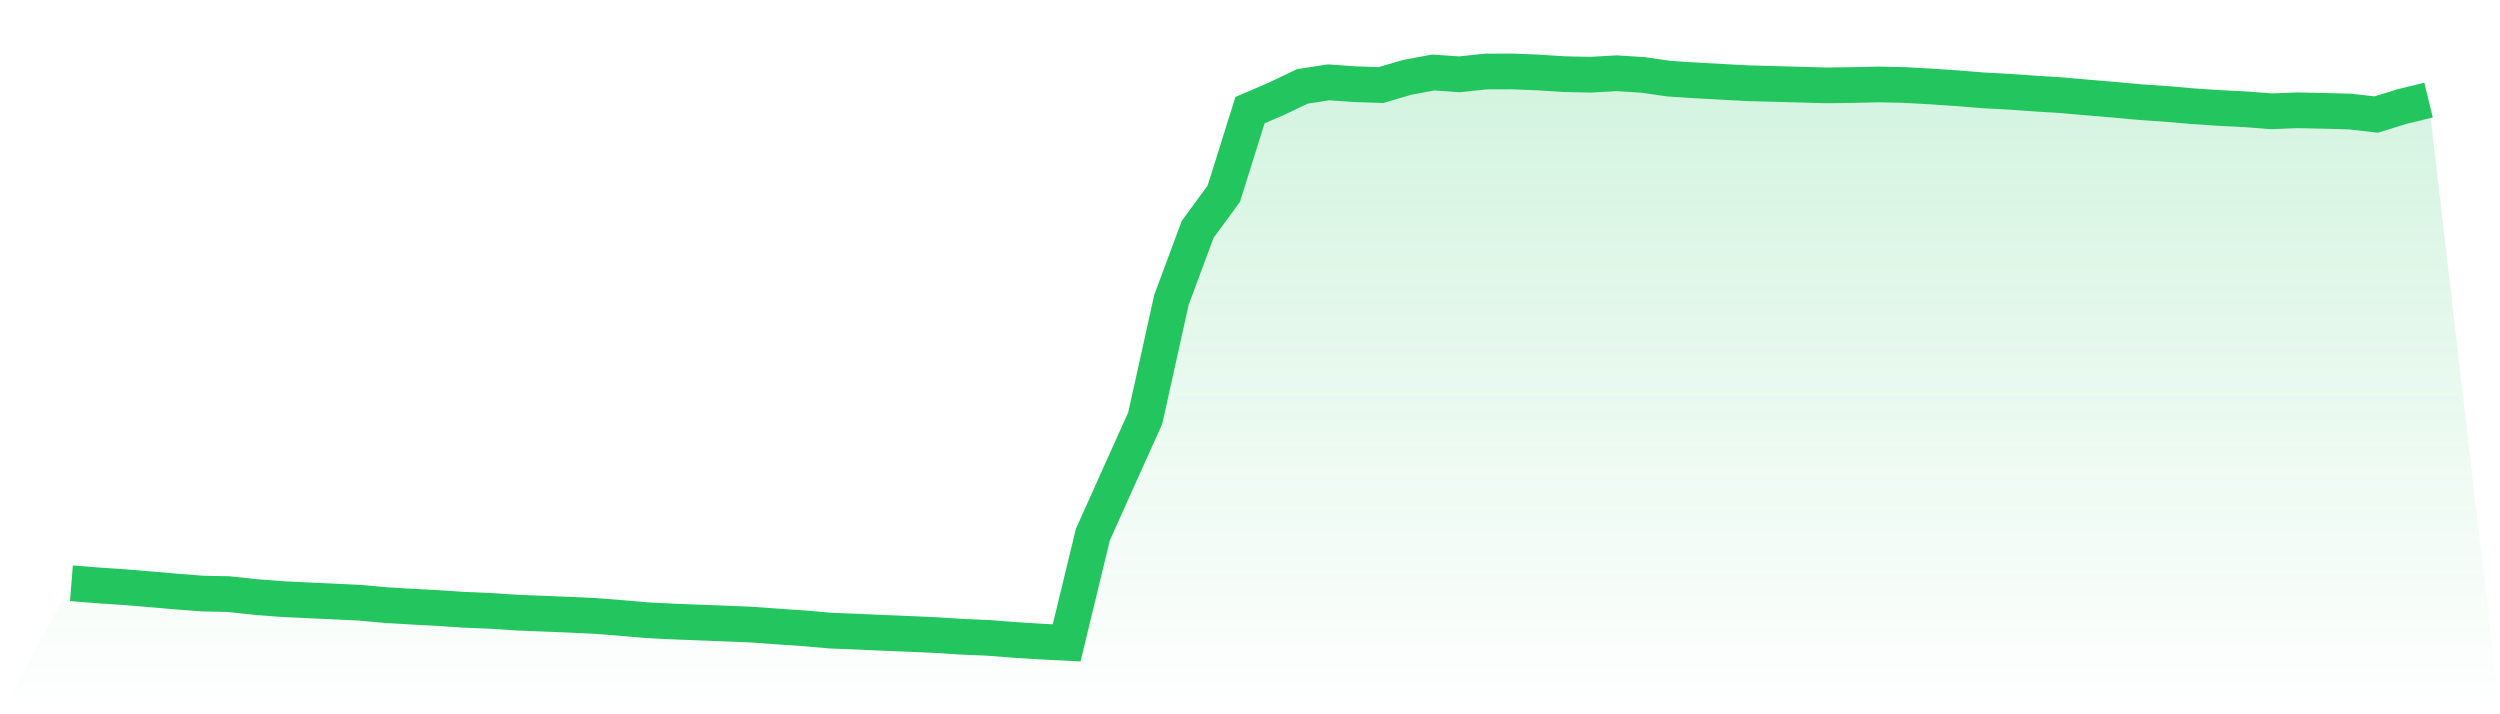
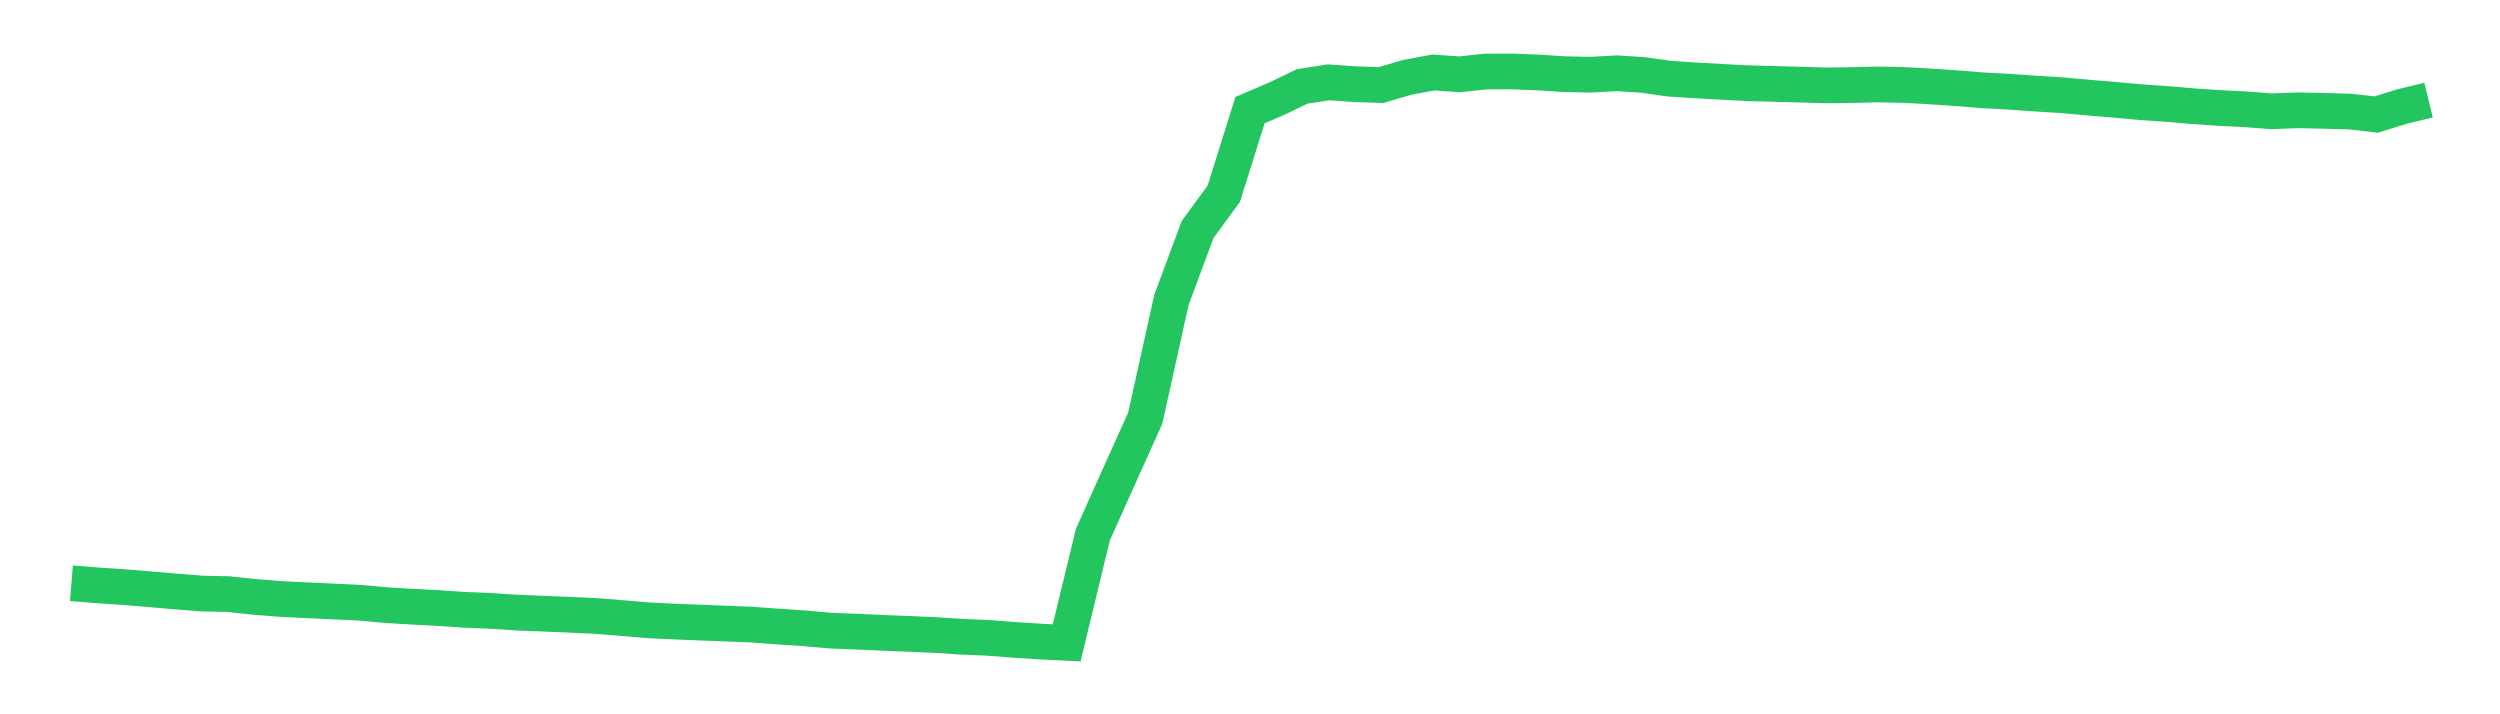
<svg xmlns="http://www.w3.org/2000/svg" viewBox="0 0 140 40">
  <defs>
    <linearGradient id="gradient" x1="0" x2="0" y1="0" y2="1">
      <stop offset="0%" stop-color="#22c55e" stop-opacity="0.2" />
      <stop offset="100%" stop-color="#22c55e" stop-opacity="0" />
    </linearGradient>
  </defs>
-   <path d="M4,32.662 L4,32.662 L5.467,32.78 L6.933,32.878 L8.4,32.999 L9.867,33.126 L11.333,33.239 L12.8,33.27 L14.267,33.428 L15.733,33.544 L17.2,33.615 L18.667,33.683 L20.133,33.752 L21.6,33.885 L23.067,33.973 L24.533,34.05 L26,34.149 L27.467,34.209 L28.933,34.306 L30.4,34.364 L31.867,34.424 L33.333,34.492 L34.8,34.607 L36.267,34.735 L37.733,34.806 L39.2,34.864 L40.667,34.92 L42.133,34.98 L43.6,35.089 L45.067,35.188 L46.533,35.317 L48,35.373 L49.467,35.44 L50.933,35.499 L52.4,35.564 L53.867,35.658 L55.333,35.72 L56.8,35.834 L58.267,35.927 L59.733,36 L61.2,29.942 L62.667,26.67 L64.133,23.42 L65.6,16.794 L67.067,12.85 L68.533,10.848 L70,6.168 L71.467,5.537 L72.933,4.837 L74.4,4.611 L75.867,4.714 L77.333,4.764 L78.8,4.331 L80.267,4.06 L81.733,4.162 L83.2,4.005 L84.667,4 L86.133,4.059 L87.6,4.152 L89.067,4.184 L90.533,4.102 L92,4.195 L93.467,4.406 L94.933,4.5 L96.4,4.581 L97.867,4.66 L99.333,4.699 L100.8,4.74 L102.267,4.781 L103.733,4.763 L105.2,4.729 L106.667,4.76 L108.133,4.843 L109.6,4.941 L111.067,5.06 L112.533,5.138 L114,5.243 L115.467,5.334 L116.933,5.463 L118.4,5.587 L119.867,5.72 L121.333,5.82 L122.8,5.948 L124.267,6.046 L125.733,6.119 L127.2,6.233 L128.667,6.176 L130.133,6.207 L131.6,6.247 L133.067,6.415 L134.533,5.961 L136,5.606 L140,40 L0,40 z" fill="url(#gradient)" />
  <path d="M4,32.662 L4,32.662 L5.467,32.78 L6.933,32.878 L8.4,32.999 L9.867,33.126 L11.333,33.239 L12.8,33.27 L14.267,33.428 L15.733,33.544 L17.2,33.615 L18.667,33.683 L20.133,33.752 L21.6,33.885 L23.067,33.973 L24.533,34.05 L26,34.149 L27.467,34.209 L28.933,34.306 L30.4,34.364 L31.867,34.424 L33.333,34.492 L34.8,34.607 L36.267,34.735 L37.733,34.806 L39.2,34.864 L40.667,34.92 L42.133,34.98 L43.6,35.089 L45.067,35.188 L46.533,35.317 L48,35.373 L49.467,35.44 L50.933,35.499 L52.4,35.564 L53.867,35.658 L55.333,35.72 L56.8,35.834 L58.267,35.927 L59.733,36 L61.2,29.942 L62.667,26.67 L64.133,23.42 L65.6,16.794 L67.067,12.85 L68.533,10.848 L70,6.168 L71.467,5.537 L72.933,4.837 L74.4,4.611 L75.867,4.714 L77.333,4.764 L78.8,4.331 L80.267,4.06 L81.733,4.162 L83.2,4.005 L84.667,4 L86.133,4.059 L87.6,4.152 L89.067,4.184 L90.533,4.102 L92,4.195 L93.467,4.406 L94.933,4.5 L96.4,4.581 L97.867,4.66 L99.333,4.699 L100.8,4.74 L102.267,4.781 L103.733,4.763 L105.2,4.729 L106.667,4.76 L108.133,4.843 L109.6,4.941 L111.067,5.06 L112.533,5.138 L114,5.243 L115.467,5.334 L116.933,5.463 L118.4,5.587 L119.867,5.72 L121.333,5.82 L122.8,5.948 L124.267,6.046 L125.733,6.119 L127.2,6.233 L128.667,6.176 L130.133,6.207 L131.6,6.247 L133.067,6.415 L134.533,5.961 L136,5.606" fill="none" stroke="#22c55e" stroke-width="2" />
</svg>